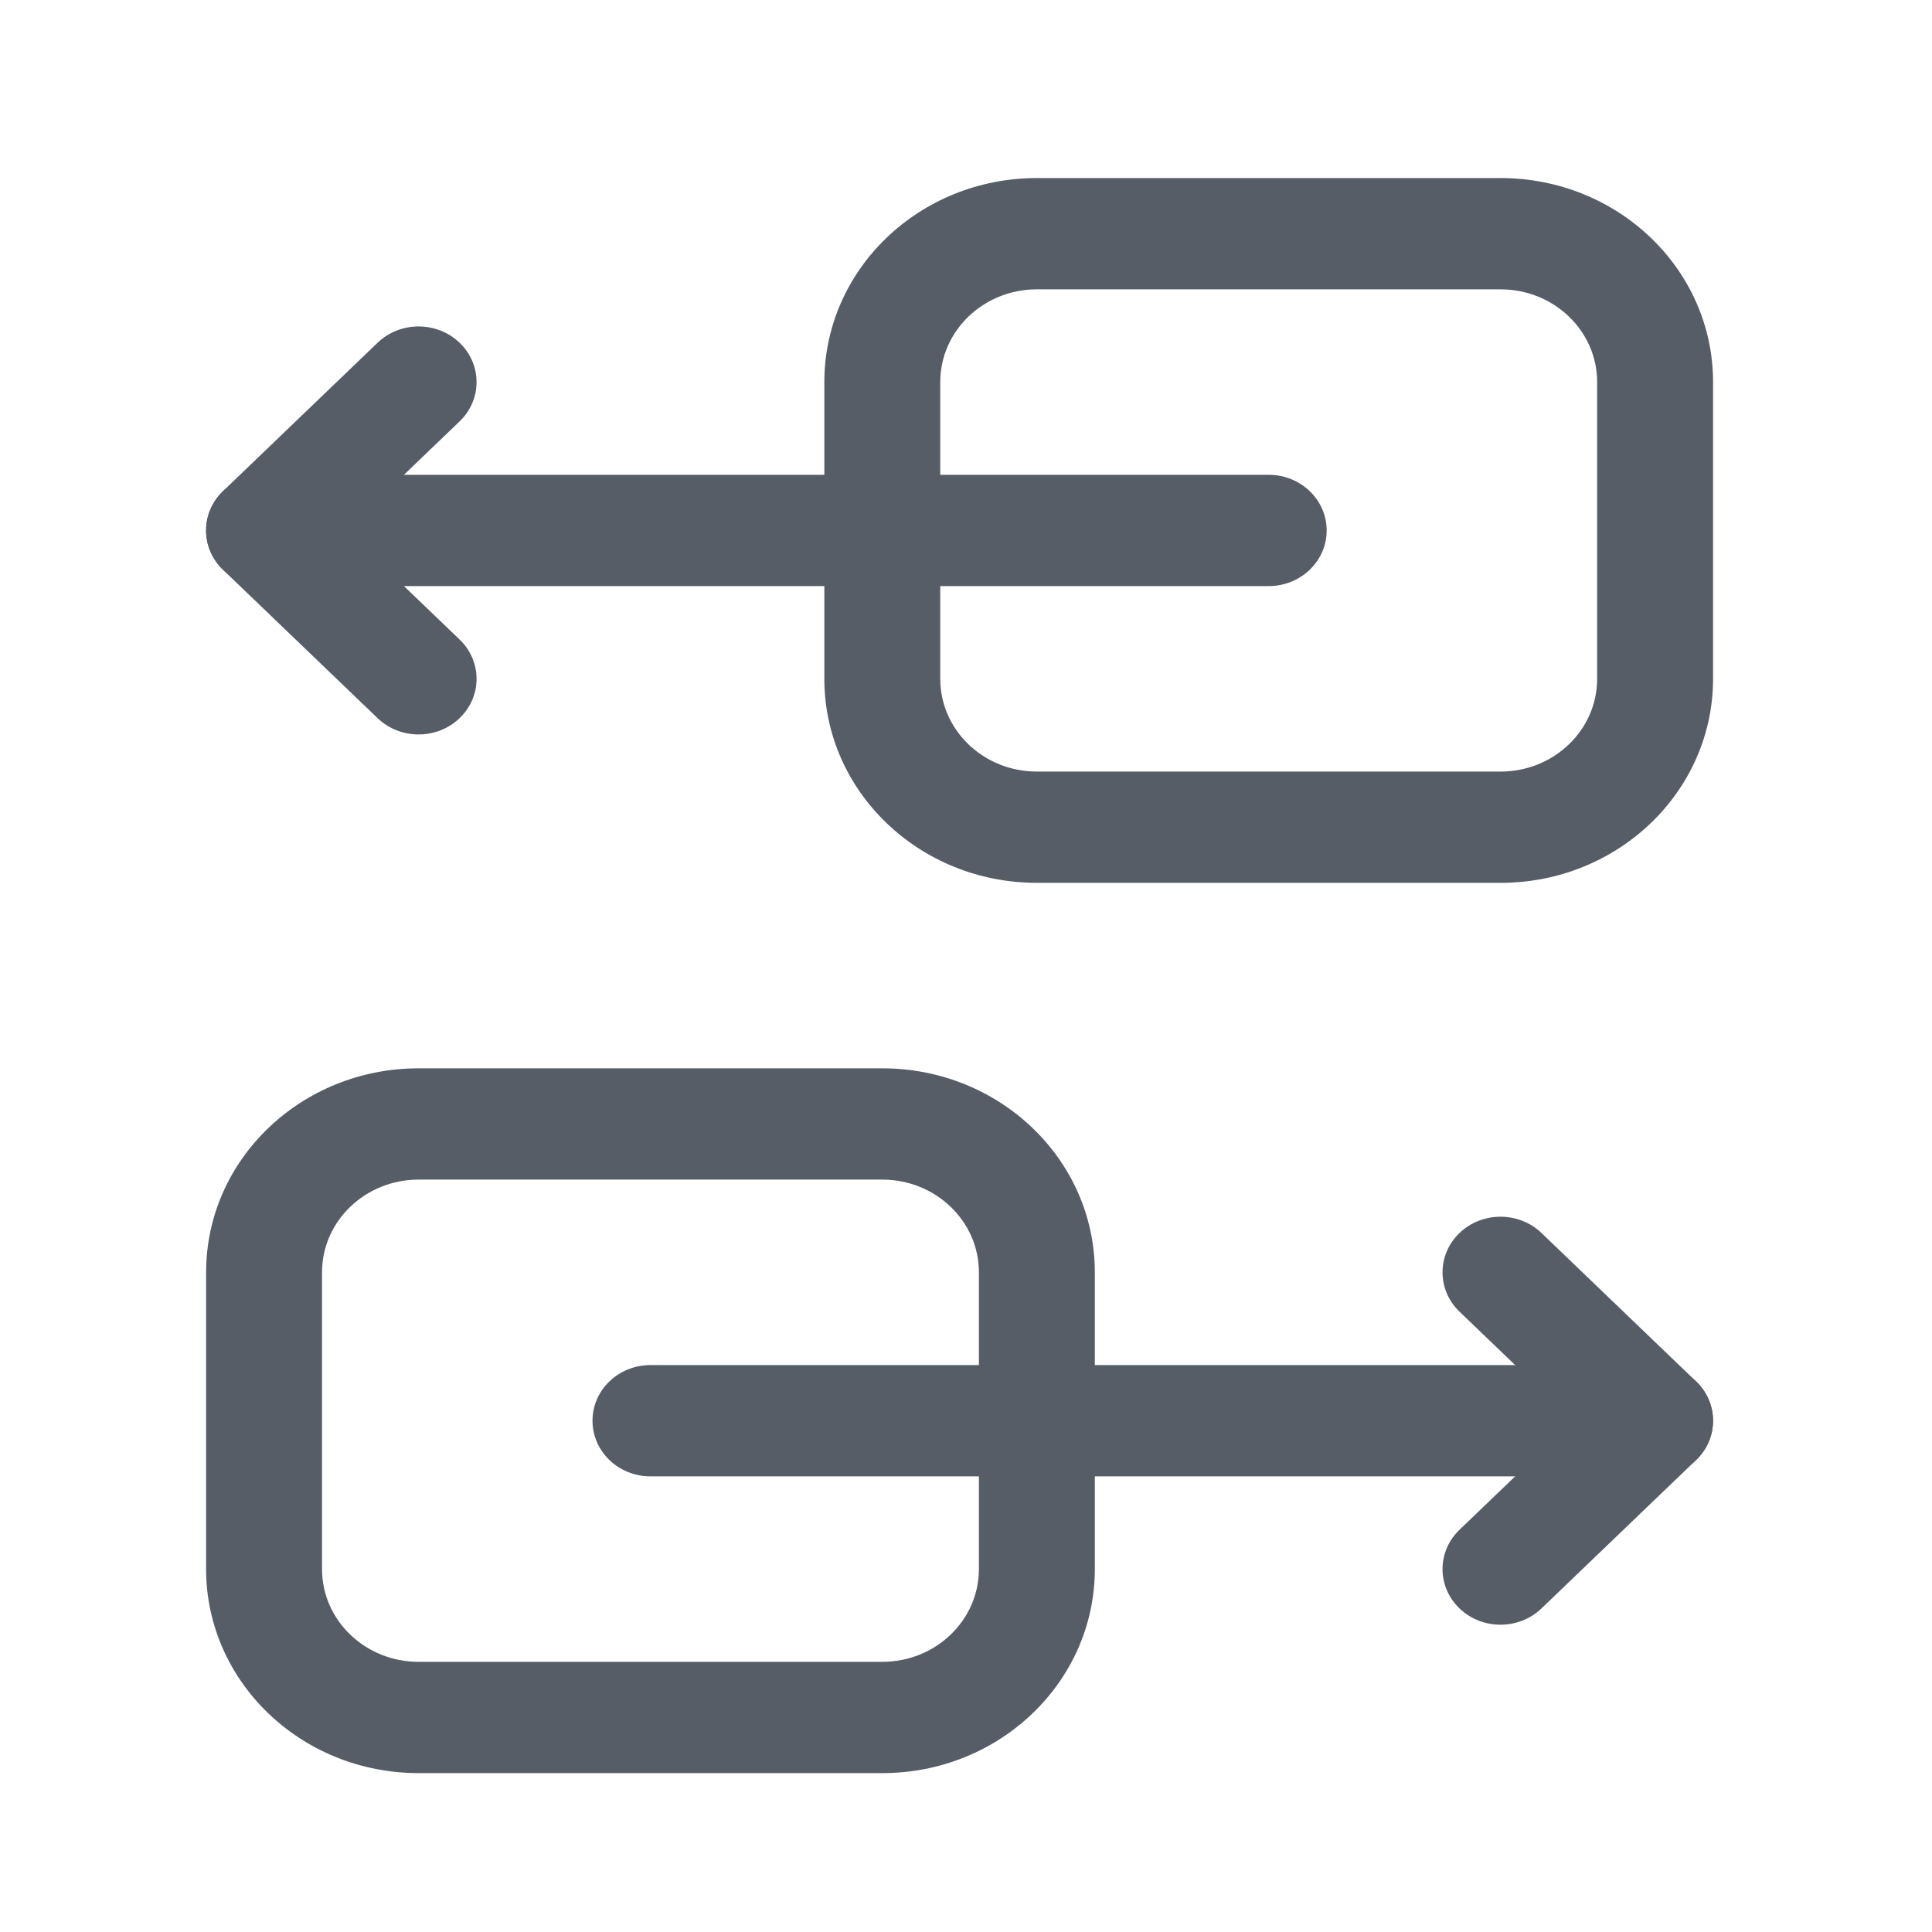
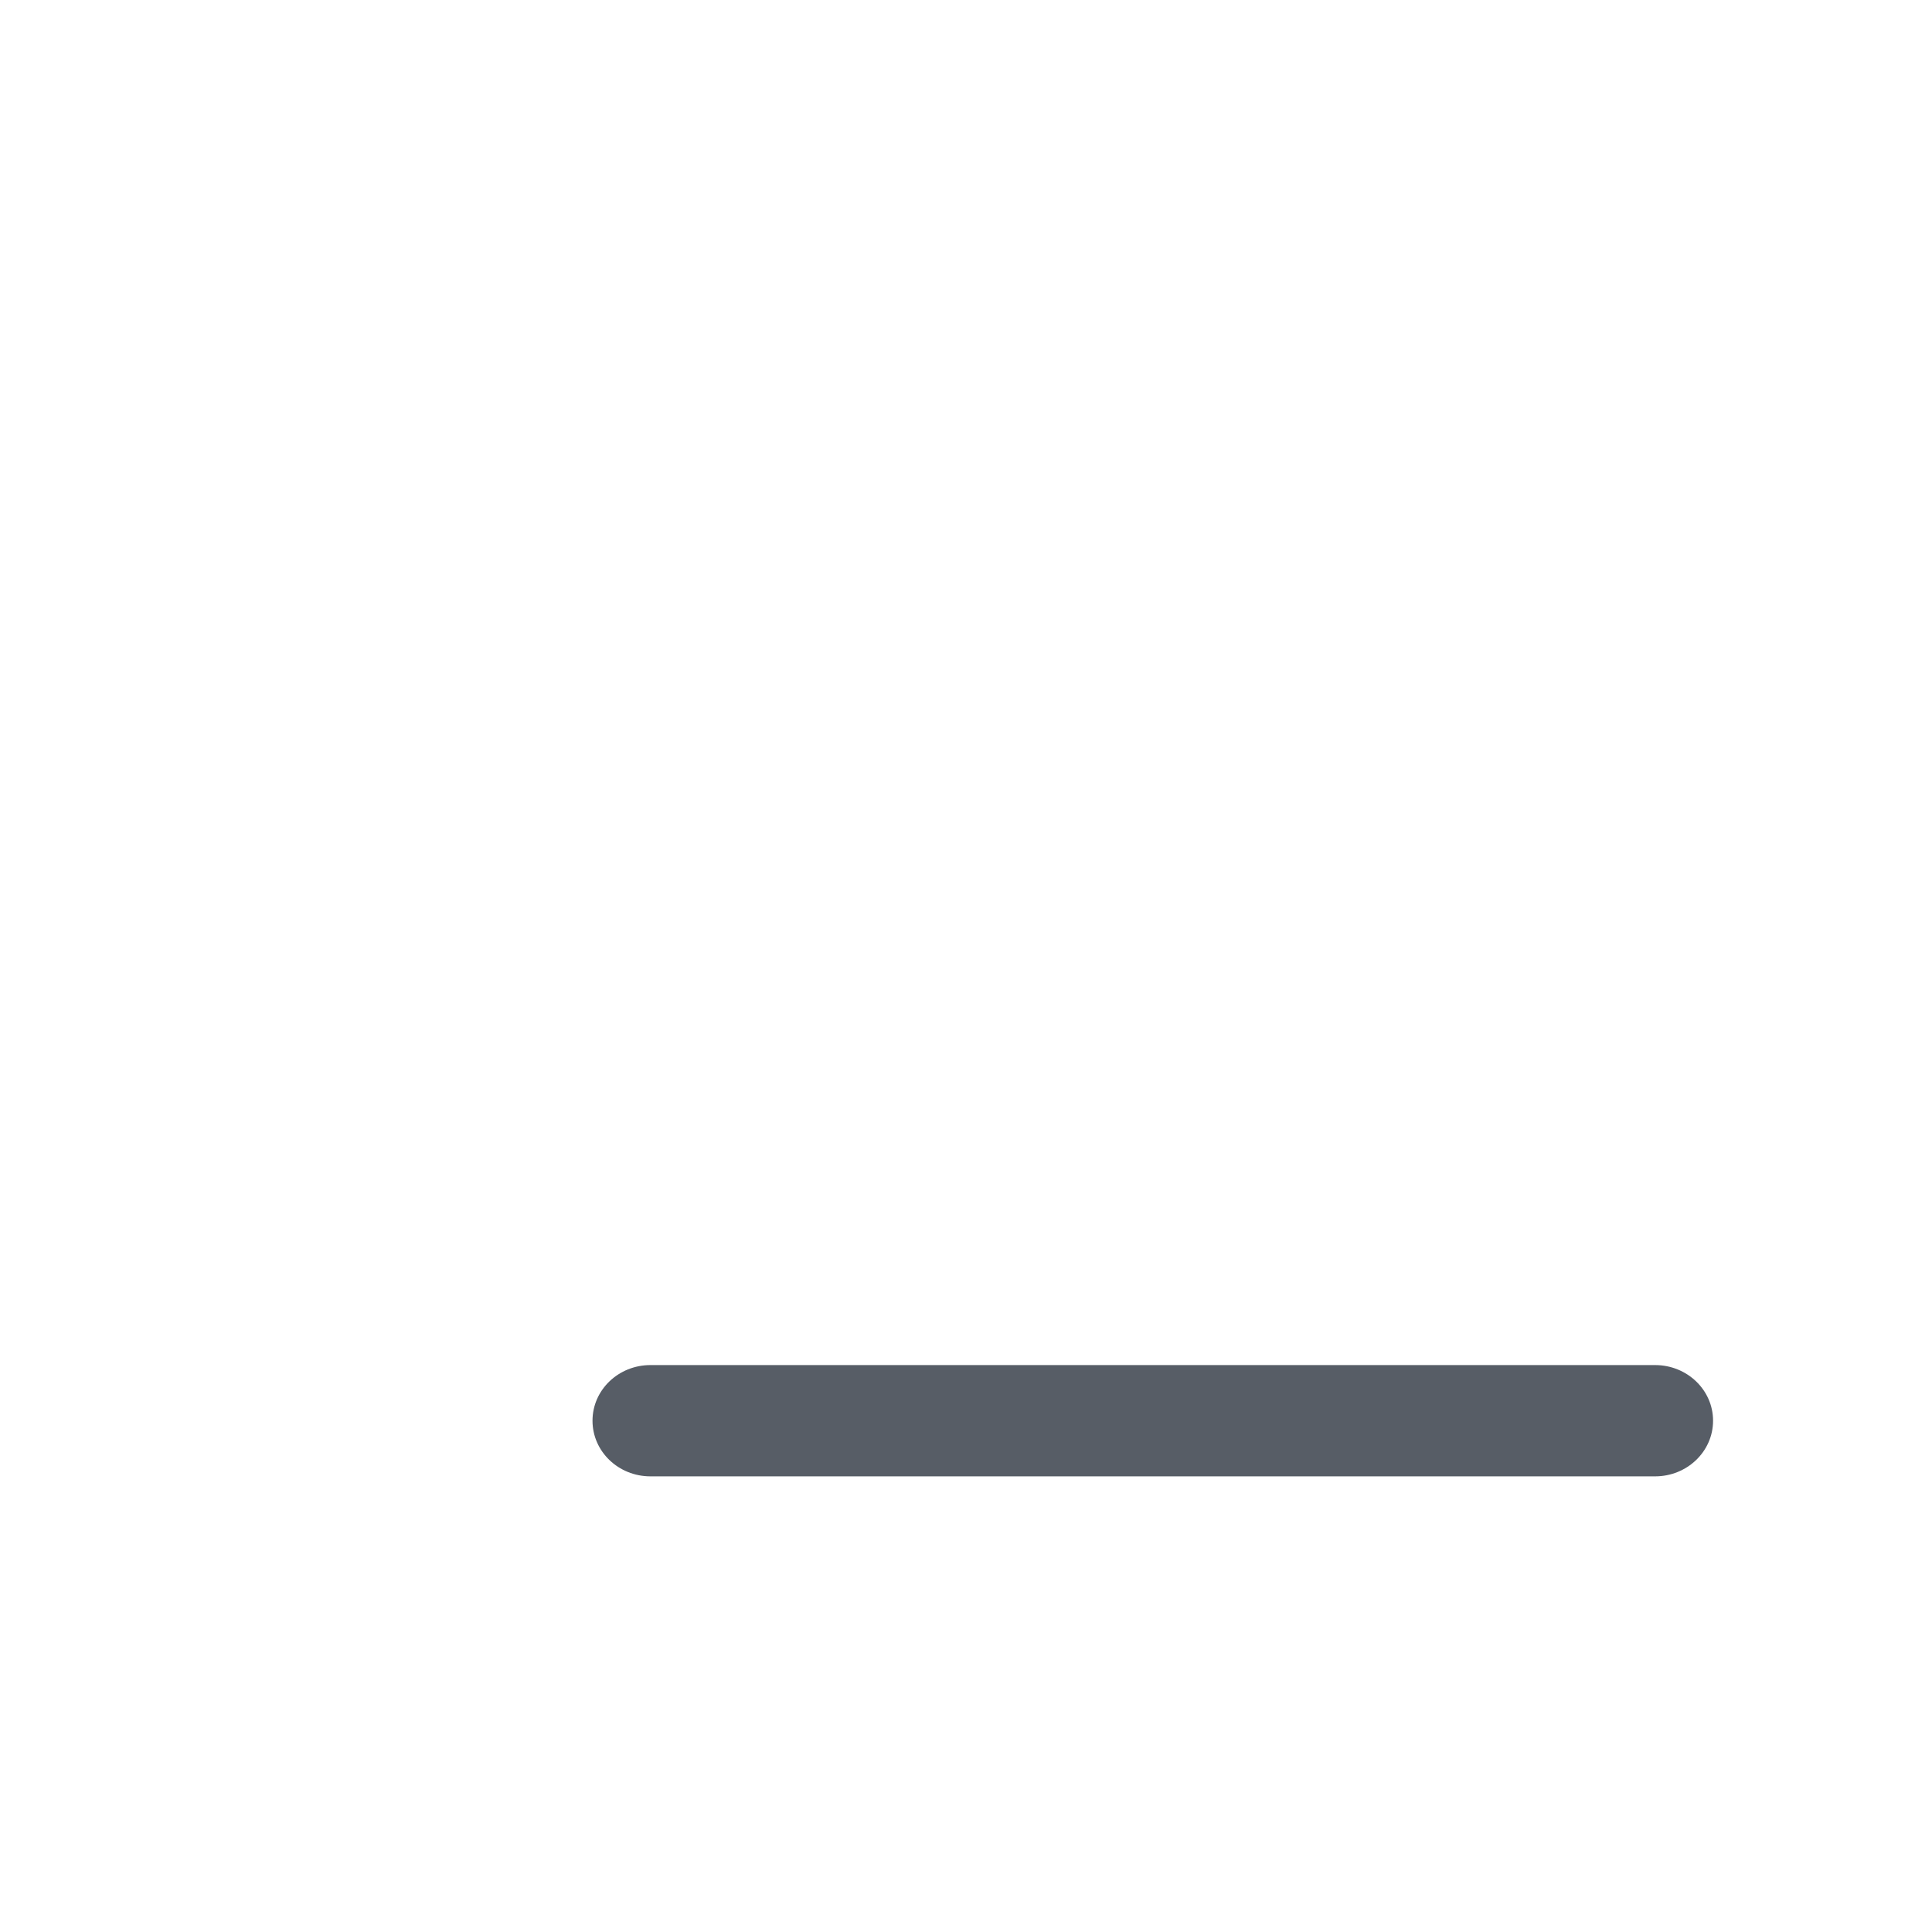
<svg xmlns="http://www.w3.org/2000/svg" width="25" height="25" viewBox="0 0 25 25" fill="none">
-   <path fill-rule="evenodd" clip-rule="evenodd" d="M2.667 6.864C2.667 6.466 3.002 6.144 3.417 6.144H16.417C16.831 6.144 17.167 6.466 17.167 6.864C17.167 7.262 16.831 7.584 16.417 7.584H3.417C3.002 7.584 2.667 7.262 2.667 6.864Z" fill="#575D66" />
-   <path fill-rule="evenodd" clip-rule="evenodd" d="M13.417 3.744C12.726 3.744 12.167 4.281 12.167 4.944V8.784C12.167 9.447 12.726 9.984 13.417 9.984H19.417C20.107 9.984 20.667 9.447 20.667 8.784V4.944C20.667 4.281 20.107 3.744 19.417 3.744H13.417ZM10.667 4.944C10.667 3.485 11.897 2.304 13.417 2.304H19.417C20.936 2.304 22.167 3.485 22.167 4.944V8.784C22.167 10.242 20.936 11.424 19.417 11.424H13.417C11.897 11.424 10.667 10.242 10.667 8.784V4.944Z" fill="#575D66" />
  <path fill-rule="evenodd" clip-rule="evenodd" d="M7.667 18.384C7.667 17.986 8.002 17.664 8.417 17.664H21.417C21.831 17.664 22.167 17.986 22.167 18.384C22.167 18.782 21.831 19.104 21.417 19.104H8.417C8.002 19.104 7.667 18.782 7.667 18.384Z" fill="#575D66" />
-   <path fill-rule="evenodd" clip-rule="evenodd" d="M18.886 15.955C19.179 15.674 19.654 15.674 19.947 15.955L21.947 17.875C22.24 18.156 22.24 18.612 21.947 18.893L19.947 20.813C19.654 21.094 19.179 21.094 18.886 20.813C18.593 20.532 18.593 20.076 18.886 19.795L20.356 18.384L18.886 16.973C18.593 16.692 18.593 16.236 18.886 15.955Z" fill="#575D66" />
-   <path fill-rule="evenodd" clip-rule="evenodd" d="M5.417 15.264C4.726 15.264 4.167 15.801 4.167 16.464V20.304C4.167 20.967 4.726 21.504 5.417 21.504H11.417C12.107 21.504 12.667 20.967 12.667 20.304V16.464C12.667 15.801 12.107 15.264 11.417 15.264H5.417ZM2.667 16.464C2.667 15.005 3.897 13.824 5.417 13.824H11.417C12.936 13.824 14.167 15.005 14.167 16.464V20.304C14.167 21.762 12.936 22.944 11.417 22.944H5.417C3.897 22.944 2.667 21.762 2.667 20.304V16.464Z" fill="#575D66" />
-   <path fill-rule="evenodd" clip-rule="evenodd" d="M5.947 4.435C6.24 4.716 6.24 5.172 5.947 5.453L4.477 6.864L5.947 8.275C6.24 8.556 6.24 9.012 5.947 9.293C5.654 9.574 5.179 9.574 4.886 9.293L2.886 7.373C2.593 7.092 2.593 6.636 2.886 6.355L4.886 4.435C5.179 4.154 5.654 4.154 5.947 4.435Z" fill="#575D66" />
</svg>